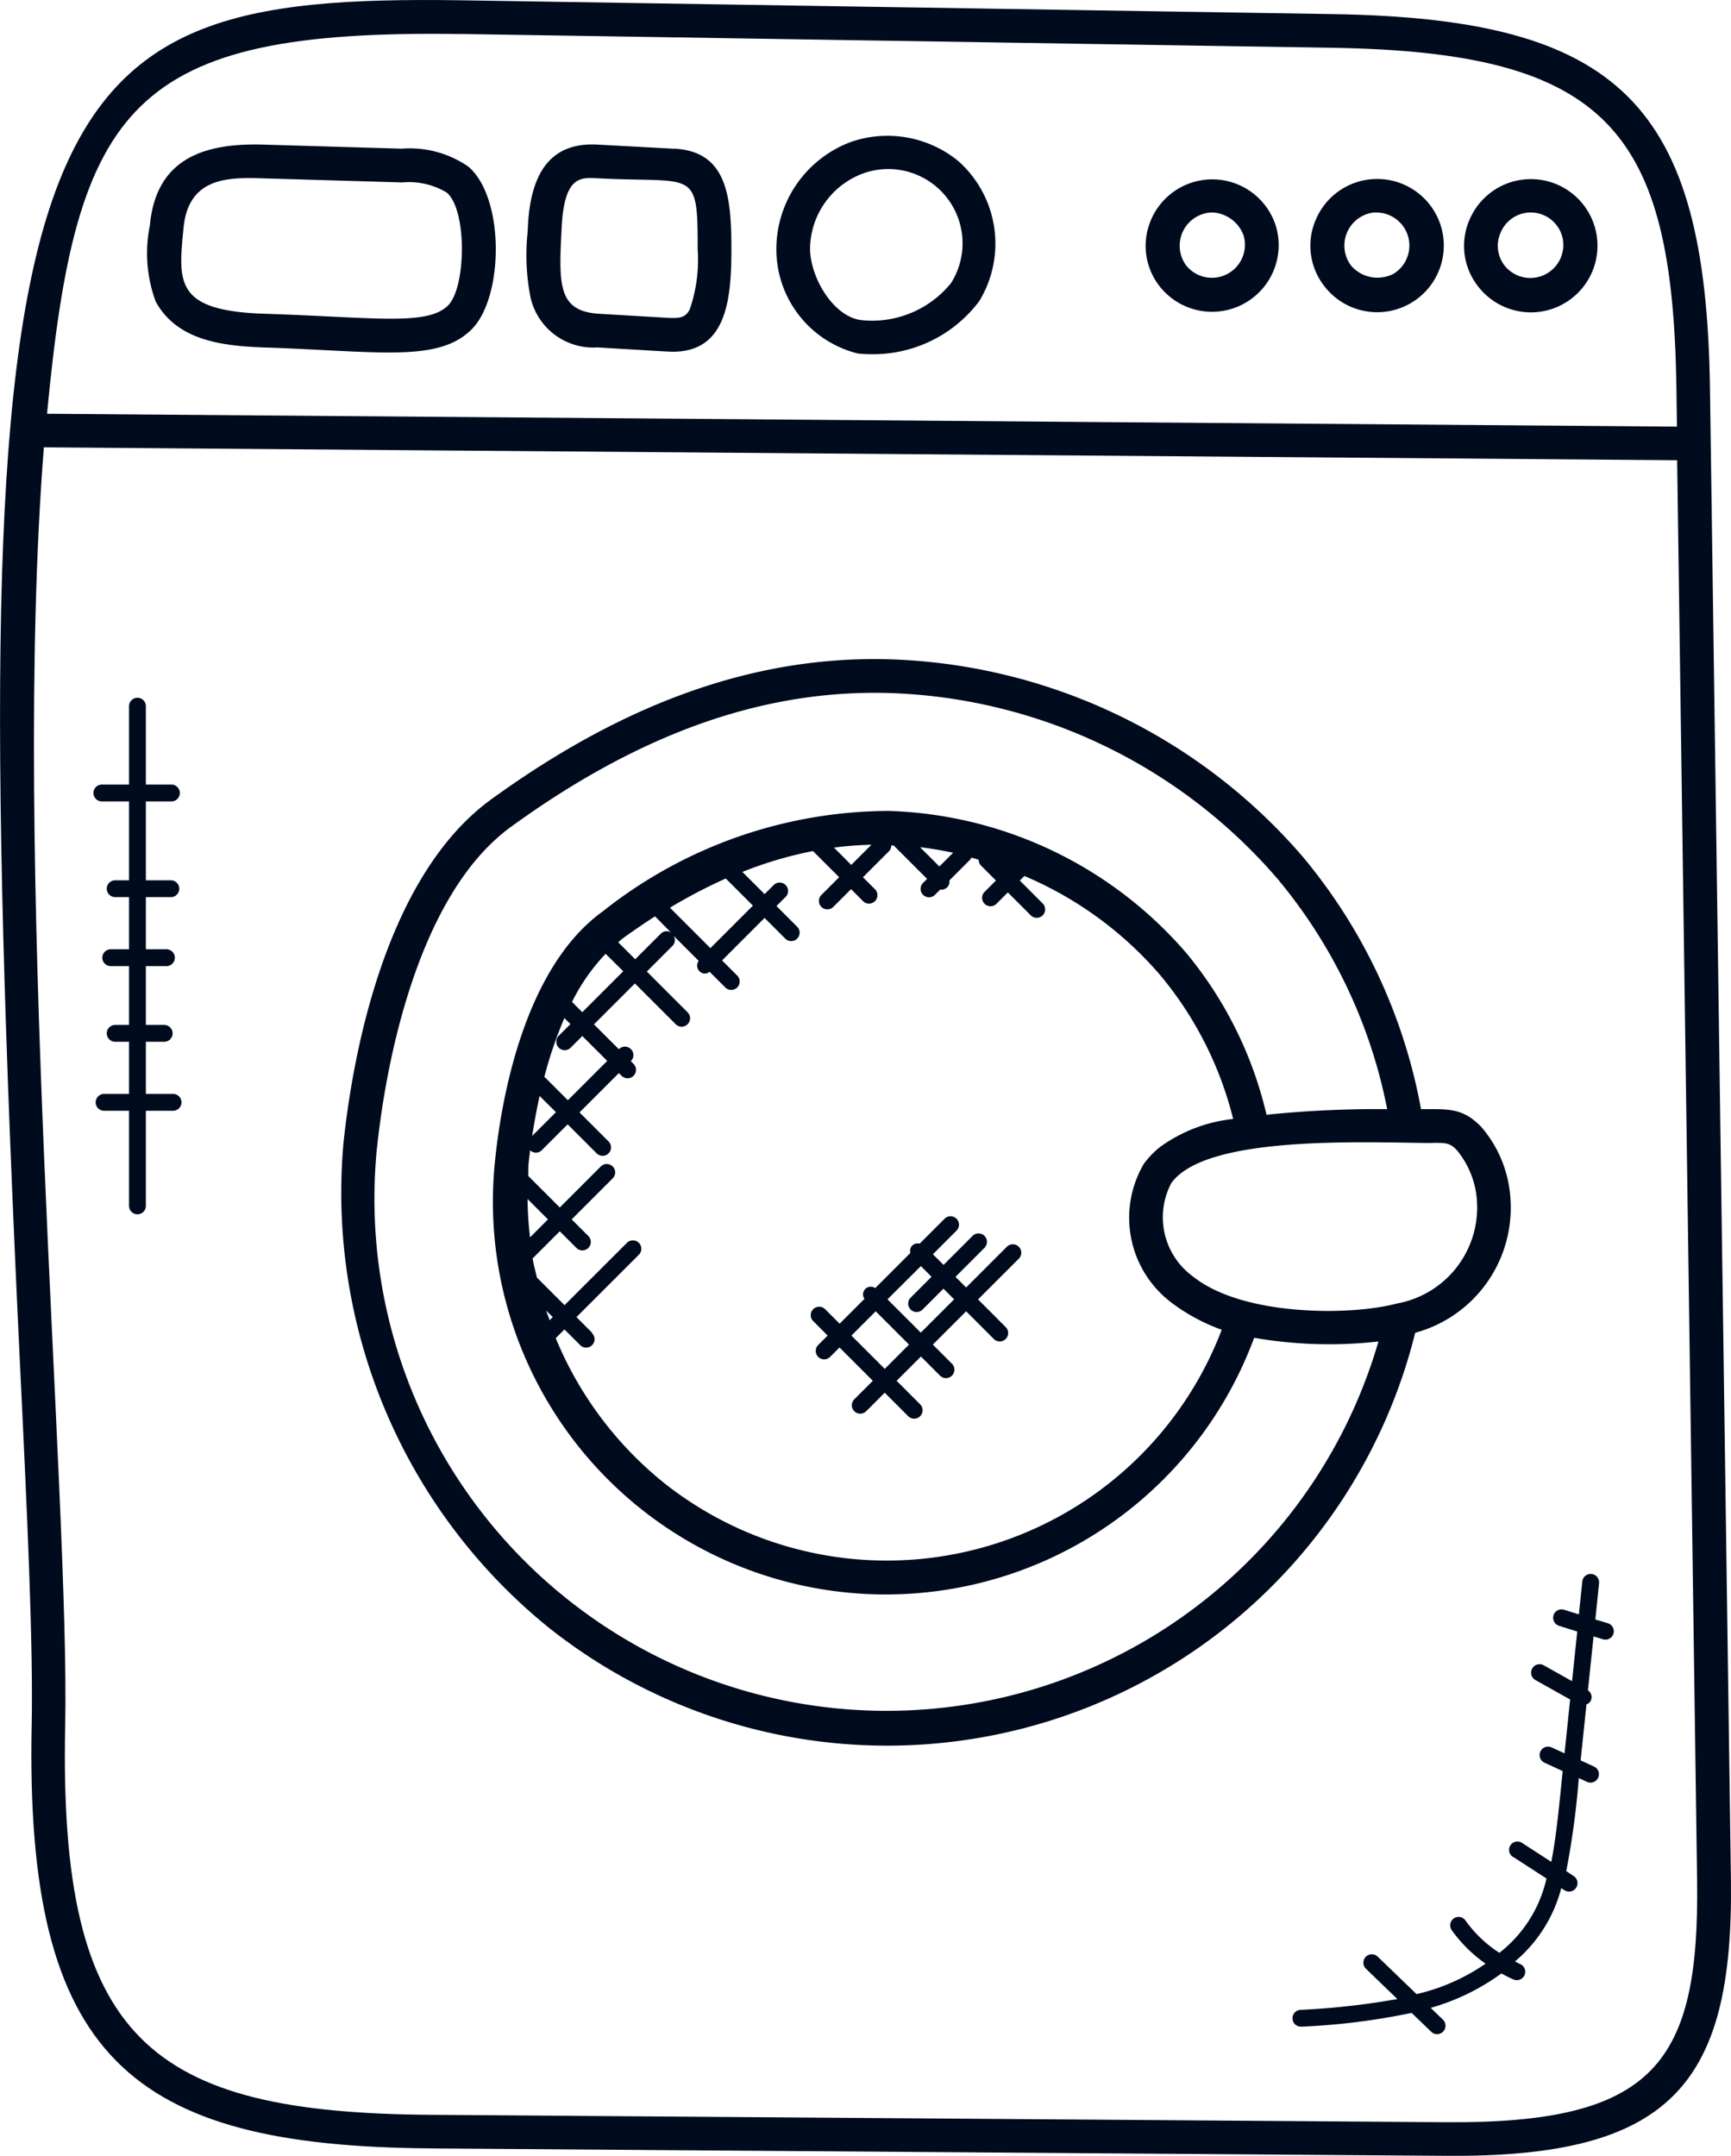
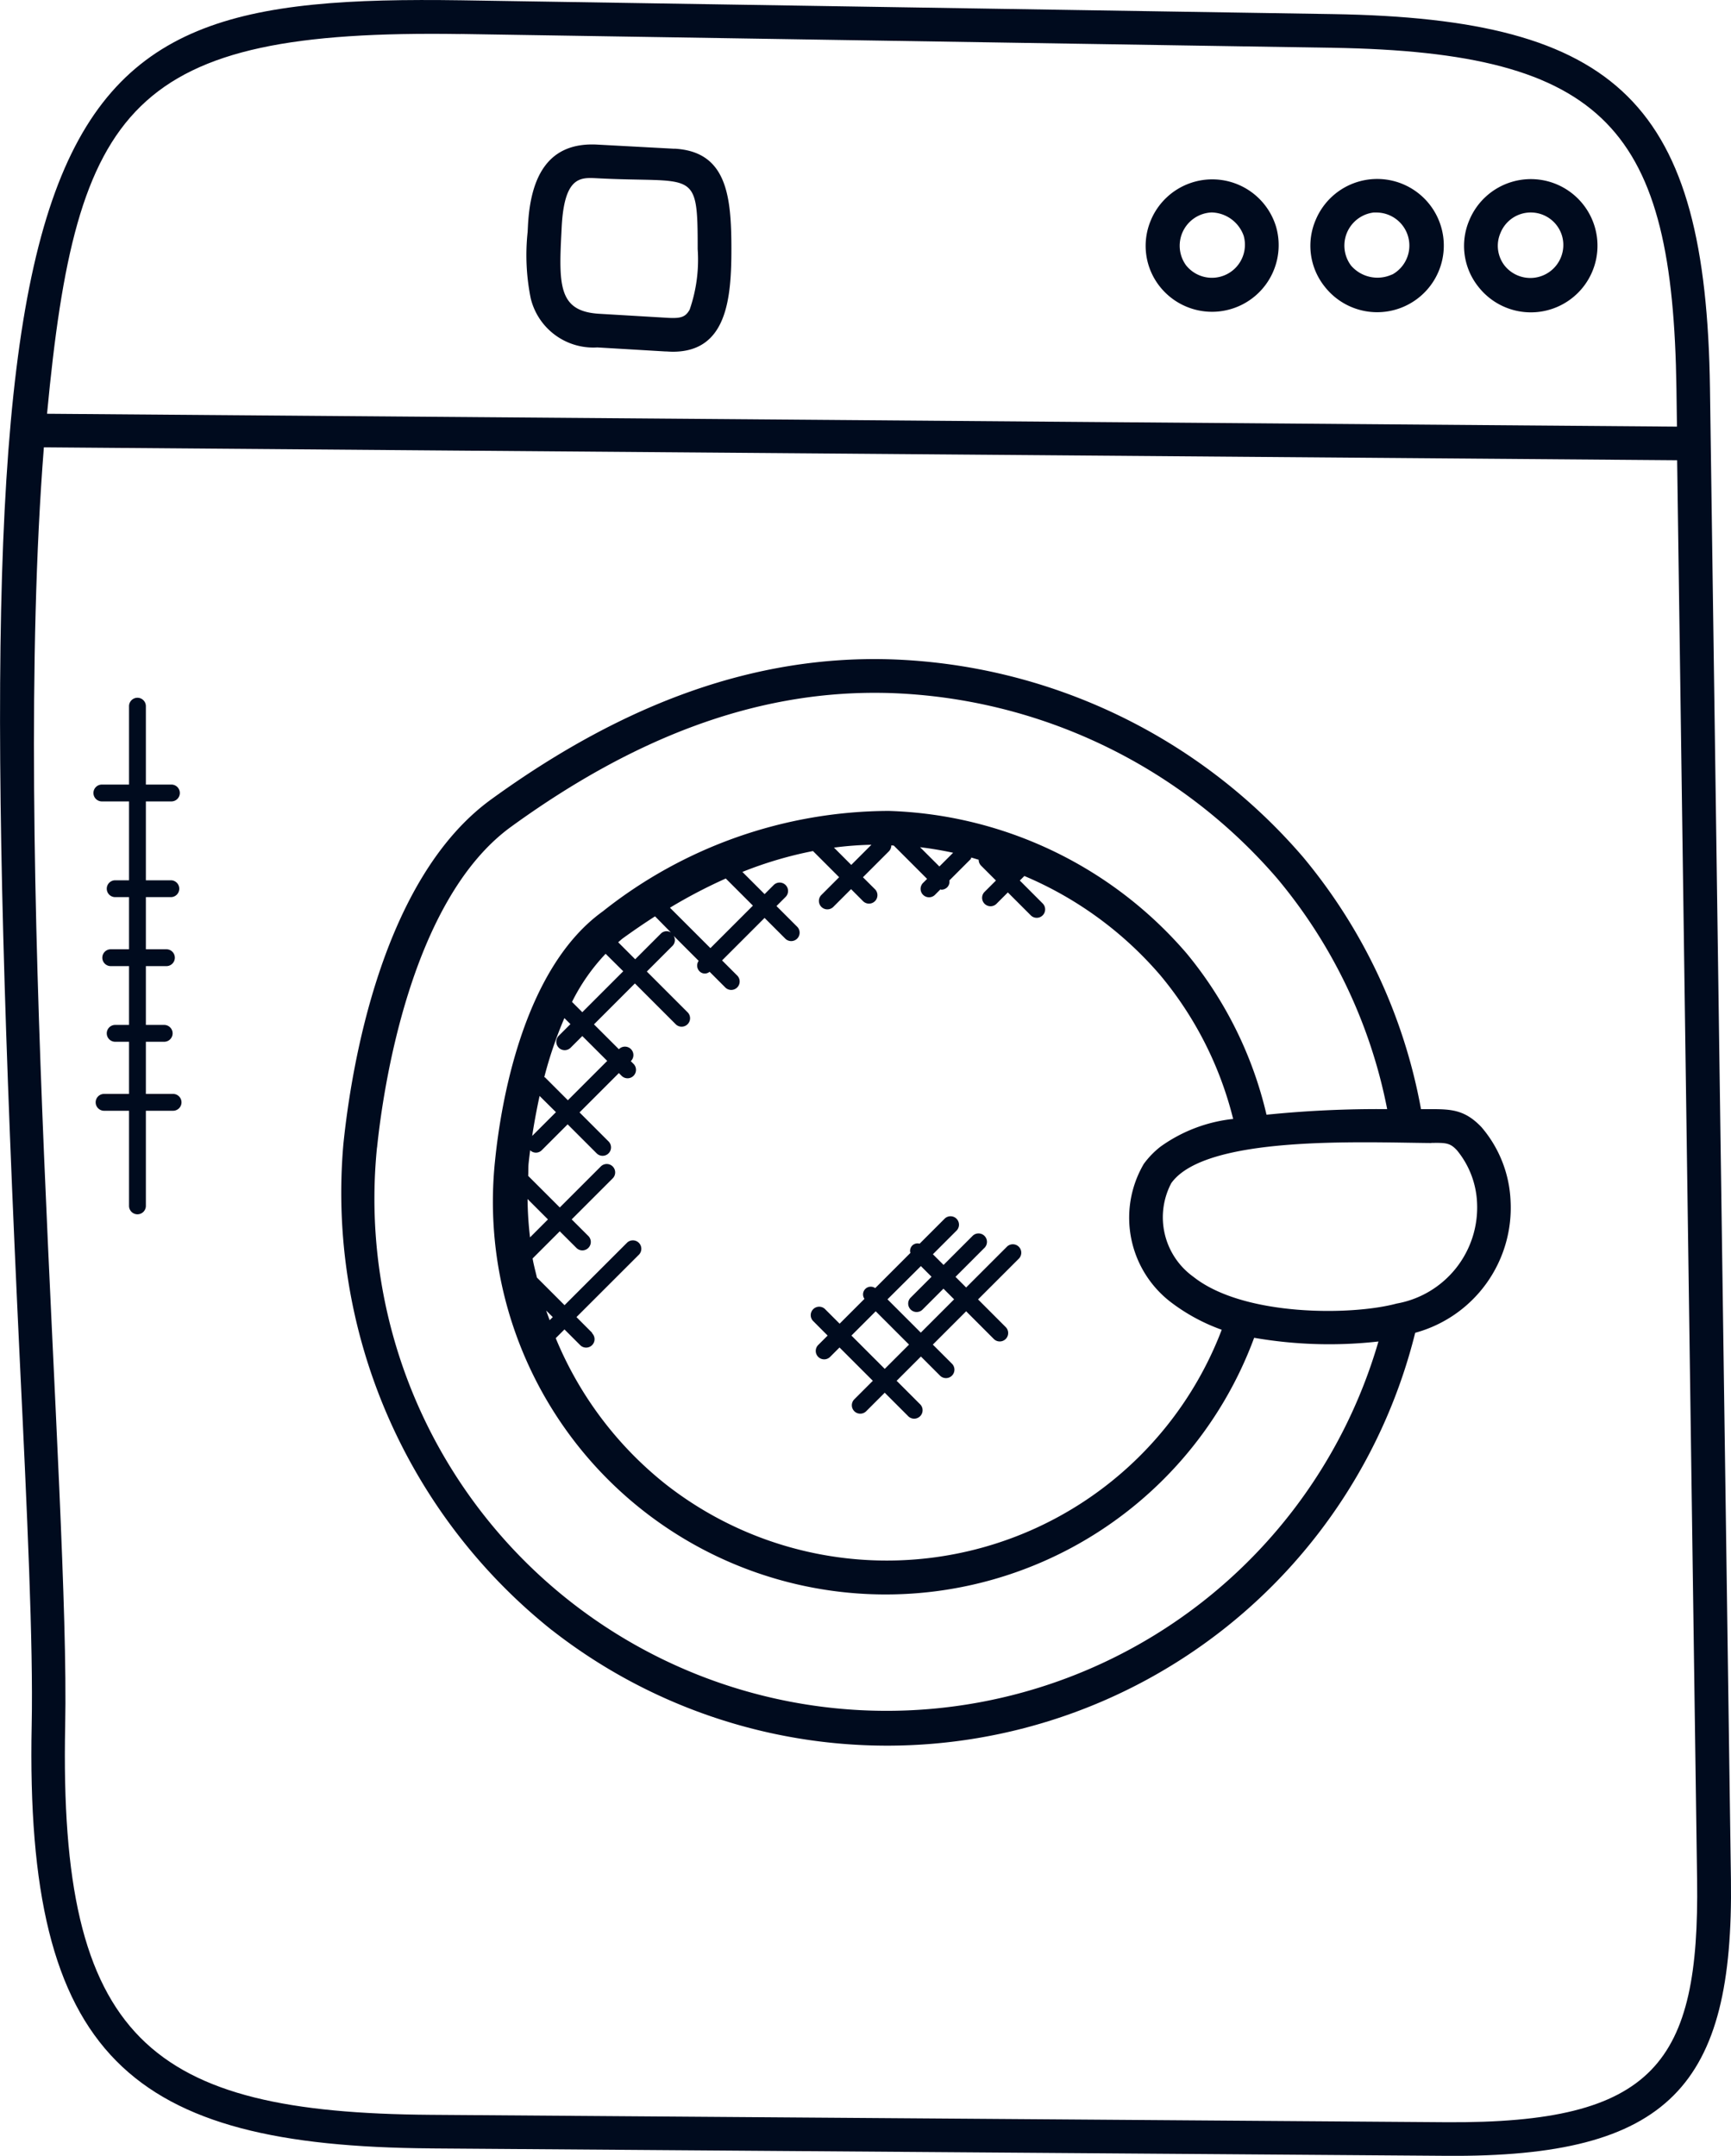
<svg xmlns="http://www.w3.org/2000/svg" width="46.766" height="58.247" viewBox="0 0 46.766 58.247">
  <g id="laundry-app" transform="translate(-191.651 -146.392)">
    <path id="Path_5931" data-name="Path 5931" d="M203.279,204.439l27.436.2c6.057.05,7.777-1.906,7.7-7.478l-.566-40.277c-.108-7.679-2.433-9.988-10.191-10.111l-23.548-.373c-11.939-.173-13.558,2.363-11.924,36.747.2,4.127.365,7.693.321,9.851-.185,9.008,2.682,11.38,10.775,11.44Zm.815-57.129,23.549.373c7.448.119,9.2,2.23,9.3,9.212l.014,1.024-.006,0-44.029-.348c.787-8.342,2.238-10.394,11.176-10.259Zm-11.255,11.168,44.1.349h0c.008,0,.014,0,.023,0l.539,38.349c.069,4.956-1.136,6.594-6.783,6.555l-27.436-.2c-7.572-.055-10.047-2.006-9.87-10.51.127-6.178-1.456-23.379-.576-34.539Z" fill="#000b1e" />
-     <path id="Path_5932" data-name="Path 5932" d="M359.07,175.484a3.091,3.091,0,0,0-2.049,2.94,2.9,2.9,0,0,0,2.2,2.788,3.11,3.11,0,0,0,.352.019A3.585,3.585,0,0,0,362.5,179.8a2.984,2.984,0,0,0-.559-3.783A3.024,3.024,0,0,0,359.07,175.484Zm2.668,3.827a2.744,2.744,0,0,1-2.415,1c-.746-.085-1.371-1.113-1.392-1.908a2.191,2.191,0,0,1,1.431-2.055,2.007,2.007,0,0,1,2.376,2.964Z" transform="translate(-144.395 -25.269)" fill="#000b1e" />
    <path id="Path_5933" data-name="Path 5933" d="M435.824,185.6a1.768,1.768,0,0,0,.237,1.811,1.8,1.8,0,0,0,3.134-1.633,1.8,1.8,0,0,0-3.372-.178Zm.952,1.246a.9.9,0,0,1,.683-1.44.943.943,0,0,1,.866.633.892.892,0,0,1-1.548.807Z" transform="translate(-213.073 -33.274)" fill="#000b1e" />
    <path id="Path_5934" data-name="Path 5934" d="M470.916,185.606a1.768,1.768,0,0,0,.238,1.811,1.8,1.8,0,1,0-.238-1.811Zm2.061,1.483a.942.942,0,0,1-1.108-.237.9.9,0,0,1,.607-1.436.731.731,0,0,1,.075,0,.893.893,0,0,1,.426,1.677Z" transform="translate(-243.715 -33.282)" fill="#000b1e" />
    <path id="Path_5935" data-name="Path 5935" d="M503.646,185.6a1.768,1.768,0,0,0,.238,1.811,1.8,1.8,0,1,0-.238-1.811Zm.952,1.246a.871.871,0,0,1-.114-.892.881.881,0,0,1,1.662.086.891.891,0,0,1-1.548.806Z" transform="translate(-272.293 -33.272)" fill="#000b1e" />
-     <path id="Path_5936" data-name="Path 5936" d="M229.973,177.284l-3.781-.111c-1.626-.047-2.9.391-3.065,2.184a3.751,3.751,0,0,0,.158,2.057h0c.579,1.058,1.806,1.2,2.933,1.24,3.081.1,4.69.417,5.6-.487.874-.868.9-3.561-.088-4.4a2.779,2.779,0,0,0-1.758-.487Zm1.207,4.237c-.561.556-1.982.318-4.932.223-2.453-.074-2.353-.844-2.213-2.305.125-1.394,1.222-1.382,2.132-1.355l3.78.111a1.971,1.971,0,0,1,1.2.274c.554.466.528,2.562.033,3.053Z" transform="translate(-27.427 -26.874)" fill="#000b1e" />
    <path id="Path_5937" data-name="Path 5937" d="M307.818,177.281l-2.062-.111c-1.348-.083-1.828.859-1.895,2.2l-.008.159a5.886,5.886,0,0,0,.083,1.792,1.739,1.739,0,0,0,1.8,1.328l1.828.108c.058,0,.131.008.213.008,1.452,0,1.581-1.417,1.581-2.77,0-1.439-.122-2.64-1.538-2.716Zm.416,4.34c-.113.207-.237.251-.616.227l-1.828-.108c-1.08-.063-1.1-.729-1.026-2.164l.008-.161c.067-1.381.5-1.359.936-1.338,2.66.144,2.741-.306,2.739,1.917a4.114,4.114,0,0,1-.214,1.626Z" transform="translate(-97.947 -26.87)" fill="#000b1e" />
    <path id="Path_5938" data-name="Path 5938" d="M269.979,313.025A14.7,14.7,0,0,0,293.3,304.99a3.5,3.5,0,0,0,2.576-3.573,3.27,3.27,0,0,0-.787-1.985c-.511-.536-.918-.481-1.632-.484a14.769,14.769,0,0,0-3.188-6.813,15.358,15.358,0,0,0-11.176-5.342c-3.579-.1-7.1,1.134-10.75,3.78-2.965,2.144-3.785,7.229-4,9.319a15.12,15.12,0,0,0,5.634,13.133Zm23.756-13.165c.4-.007.509,0,.694.2a2.393,2.393,0,0,1,.542,1.411v0A2.637,2.637,0,0,1,292.8,304.2c-1.218.329-4.138.351-5.49-.721a1.979,1.979,0,0,1-.6-2.532c.926-1.3,5.153-1.1,7.024-1.084Zm-22.67,5.132-.425-.426,1.694-1.693a.228.228,0,0,0-.322-.322l-1.694,1.693-.746-.746c-.04-.172-.087-.342-.117-.516l.734-.734.458.457a.228.228,0,0,0,.322-.322l-.458-.457,1.108-1.108a.227.227,0,1,0-.321-.322l-1.108,1.108-.854-.853c.007-.112,0-.226.011-.337s.025-.221.042-.356a.222.222,0,0,0,.313,0l.7-.7.784.784a.227.227,0,1,0,.321-.322l-.784-.784,1.063-1.063.082.082a.228.228,0,0,0,.322-.322l-.082-.082.012-.012a.228.228,0,0,0-.322-.322l-.012.012-.673-.672,1.106-1.106,1.093,1.093a.228.228,0,1,0,.322-.322l-1.093-1.093.7-.7a.218.218,0,0,0,.024-.265l.677.677a.219.219,0,0,0,.018.277.2.2,0,0,0,.277.018l.415.415a.228.228,0,1,0,.322-.322l-.4-.4,1.148-1.148.559.559a.227.227,0,0,0,.322-.321l-.559-.559.246-.246a.227.227,0,1,0-.321-.322l-.246.246-.6-.6a10.613,10.613,0,0,1,1.907-.564l.707.707-.488.488a.228.228,0,0,0,.322.322l.488-.488.315.316a.228.228,0,1,0,.322-.322l-.316-.315.7-.7a.227.227,0,0,0,.066-.161l.067.005.9.9-.1.1a.228.228,0,1,0,.322.322l.139-.139c.008,0,.014.009.023.009a.226.226,0,0,0,.161-.066.218.218,0,0,0,.057-.184l.575-.575c.012-.012.009-.029.017-.043.065.017.13.04.2.059a.226.226,0,0,0,.066.161l.4.4-.315.315a.228.228,0,0,0,.322.322l.315-.315.619.619a.227.227,0,0,0,.322-.321l-.618-.619.123-.123a9.929,9.929,0,0,1,3.677,2.687,9.713,9.713,0,0,1,1.964,3.877,4.113,4.113,0,0,0-1.966.751,2.355,2.355,0,0,0-.448.463h0l0,0a2.875,2.875,0,0,0,.78,3.774,5.1,5.1,0,0,0,1.325.708,9.683,9.683,0,0,1-15.018,4.177,9.813,9.813,0,0,1-2.975-3.95l.236-.236.425.425a.227.227,0,1,0,.321-.322ZM270,304.566l-.084.084c-.032-.087-.064-.174-.094-.261Zm-.614-2.154a9.413,9.413,0,0,1-.067-1.036l.551.551Zm.775-5.125a.227.227,0,0,0,.322,0l.315-.315.673.672-1.063,1.063-.618-.618c-.005-.005-.014,0-.019-.008a10.991,10.991,0,0,1,.543-1.594l.163.163-.315.315a.227.227,0,0,0,0,.322Zm3.031-3.113a.218.218,0,0,0-.265.024l-.7.7-.46-.46c.04-.032.077-.068.118-.1q.442-.32.878-.6Zm-.026-.669a13.955,13.955,0,0,1,1.508-.789l.733.733-1.148,1.148Zm-1.262,1.717-1.106,1.106-.278-.278a5.311,5.311,0,0,1,.908-1.3Zm-1.818,3.807-.642.642c.048-.316.114-.684.2-1.08Zm7.511-7.148a9.285,9.285,0,0,1,1.012-.077l-.545.545Zm2.326-.011c.3.036.6.087.893.15l-.371.371Zm-14.67,8.114c.158-1.534.886-6.69,3.629-8.672,3.35-2.429,6.563-3.613,9.809-3.613q.191,0,.382.005a14.435,14.435,0,0,1,10.506,5.019,13.844,13.844,0,0,1,2.964,6.224,29.817,29.817,0,0,0-3.26.151,10.626,10.626,0,0,0-2.161-4.362,11.056,11.056,0,0,0-8.044-3.846,12.479,12.479,0,0,0-7.728,2.715c-2.165,1.557-2.755,5.217-2.908,6.72a10.612,10.612,0,0,0,20.507,4.8,11.86,11.86,0,0,0,3.358.1,13.837,13.837,0,0,1-27.056-5.241Z" transform="translate(-63.415 -122.588)" fill="#000b1e" />
    <path id="Path_5939" data-name="Path 5939" d="M364.71,408.638l-.254.254a.227.227,0,0,0,.321.322l.254-.254.9.9-.5.5a.227.227,0,0,0,.321.322l.5-.5.626.626a.228.228,0,1,0,.322-.322l-.626-.626.656-.656.508.508a.228.228,0,1,0,.322-.322l-.508-.508.9-.9.747.748a.227.227,0,1,0,.322-.321l-.747-.748,1.109-1.109a.228.228,0,0,0-.322-.322l-1.109,1.109-.288-.288.792-.792a.228.228,0,0,0-.322-.322l-.792.792-.288-.288.646-.646a.228.228,0,0,0-.322-.322l-.683.683a.2.2,0,0,0-.249.249l-.951.951a.208.208,0,0,0-.29.29l-.671.671-.4-.4a.228.228,0,0,0-.322.322Zm2.519-1.877.288.288-.572.572a.228.228,0,0,0,.322.322l.572-.572.288.288-.9.9-.9-.9Zm-1.22,1.221.9.9-.656.656-.9-.9Z" transform="translate(-150.699 -226.161)" fill="#000b1e" />
    <path id="Path_5940" data-name="Path 5940" d="M211.784,297.832h.734v2.131h-.374a.227.227,0,1,0,0,.455h.374v1.409h-.494a.227.227,0,1,0,0,.455h.494v1.589h-.374a.227.227,0,1,0,0,.455h.374v1.409h-.674a.227.227,0,0,0,0,.455h.674v2.57a.227.227,0,0,0,.455,0v-2.57h.735a.227.227,0,1,0,0-.455h-.735v-1.409h.495a.227.227,0,1,0,0-.455h-.495v-1.589h.555a.227.227,0,0,0,0-.455h-.555v-1.409h.675a.227.227,0,0,0,0-.455h-.675v-2.131h.69a.227.227,0,1,0,0-.455h-.69v-2.118a.227.227,0,0,0-.455,0v2.118h-.734a.227.227,0,1,0,0,.455Z" transform="translate(-17.381 -129.787)" fill="#000b1e" />
-     <path id="Path_5941" data-name="Path 5941" d="M472.956,489.258l.906.586a3.524,3.524,0,0,1-1.272,2.008,3.32,3.32,0,0,1-.916-.873.227.227,0,1,0-.373.259,3.772,3.772,0,0,0,.916.907,5.443,5.443,0,0,1-1.865.823l-1.051-1.013a.227.227,0,1,0-.316.328l.848.818a20.17,20.17,0,0,1-2.613.292.227.227,0,0,0,.014.454h.015a18.2,18.2,0,0,0,2.969-.372l.531.511a.227.227,0,1,0,.315-.328l-.33-.319a6.01,6.01,0,0,0,1.909-.929c.109.057.219.117.332.164a.227.227,0,1,0,.171-.421c-.047-.019-.09-.046-.136-.067a3.853,3.853,0,0,0,1.251-1.982l.087.057a.228.228,0,0,0,.248-.383l-.2-.133a22.3,22.3,0,0,0,.339-2.514l.234.108a.228.228,0,0,0,.189-.414l-.374-.172.158-1.511a.229.229,0,0,0,.112-.093.222.222,0,0,0-.072-.289l.152-1.457.246.076a.227.227,0,1,0,.136-.433l-.334-.1.1-.98a.227.227,0,1,0-.452-.047l-.093.889-.4-.125a.226.226,0,0,0-.285.149.228.228,0,0,0,.15.285l.491.154-.14,1.342-.766-.43a.228.228,0,0,0-.223.4l.937.525-.151,1.454-.36-.164a.228.228,0,0,0-.19.414l.5.23c-.077.74-.168,1.771-.309,2.452l-.781-.506a.226.226,0,1,0-.245.379Z" transform="translate(-240.43 -292.698)" fill="#000b1e" />
  </g>
</svg>